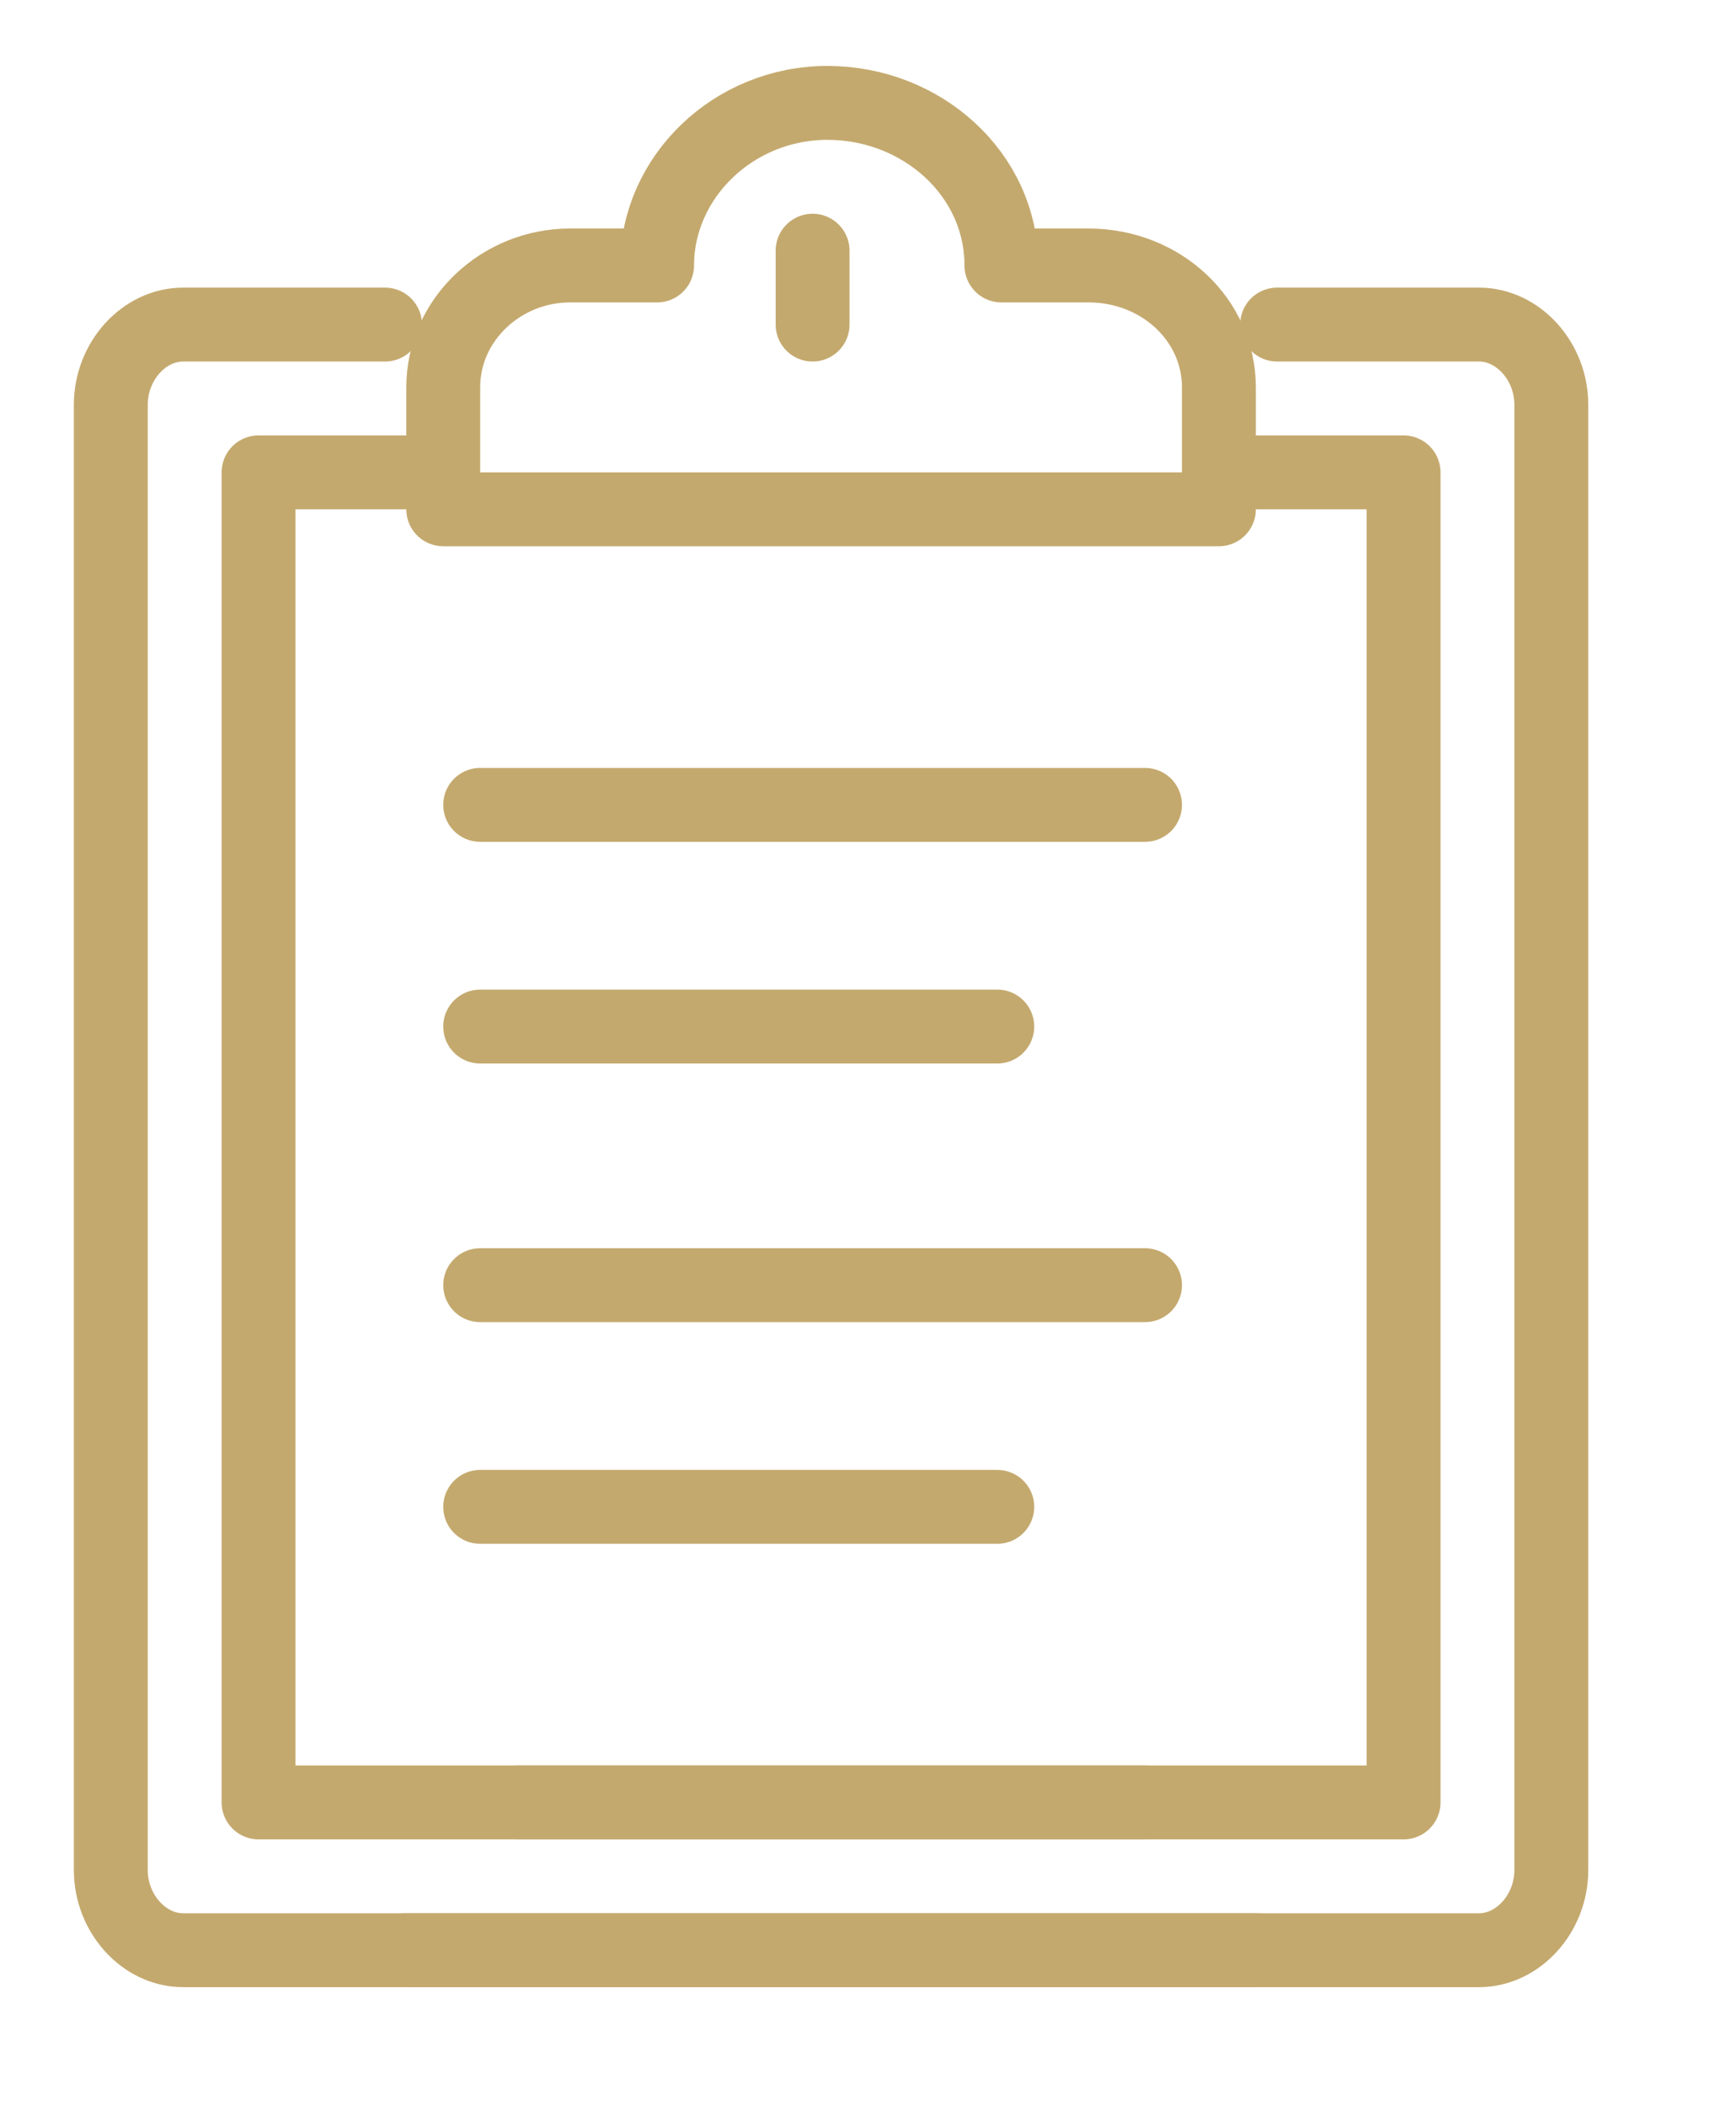
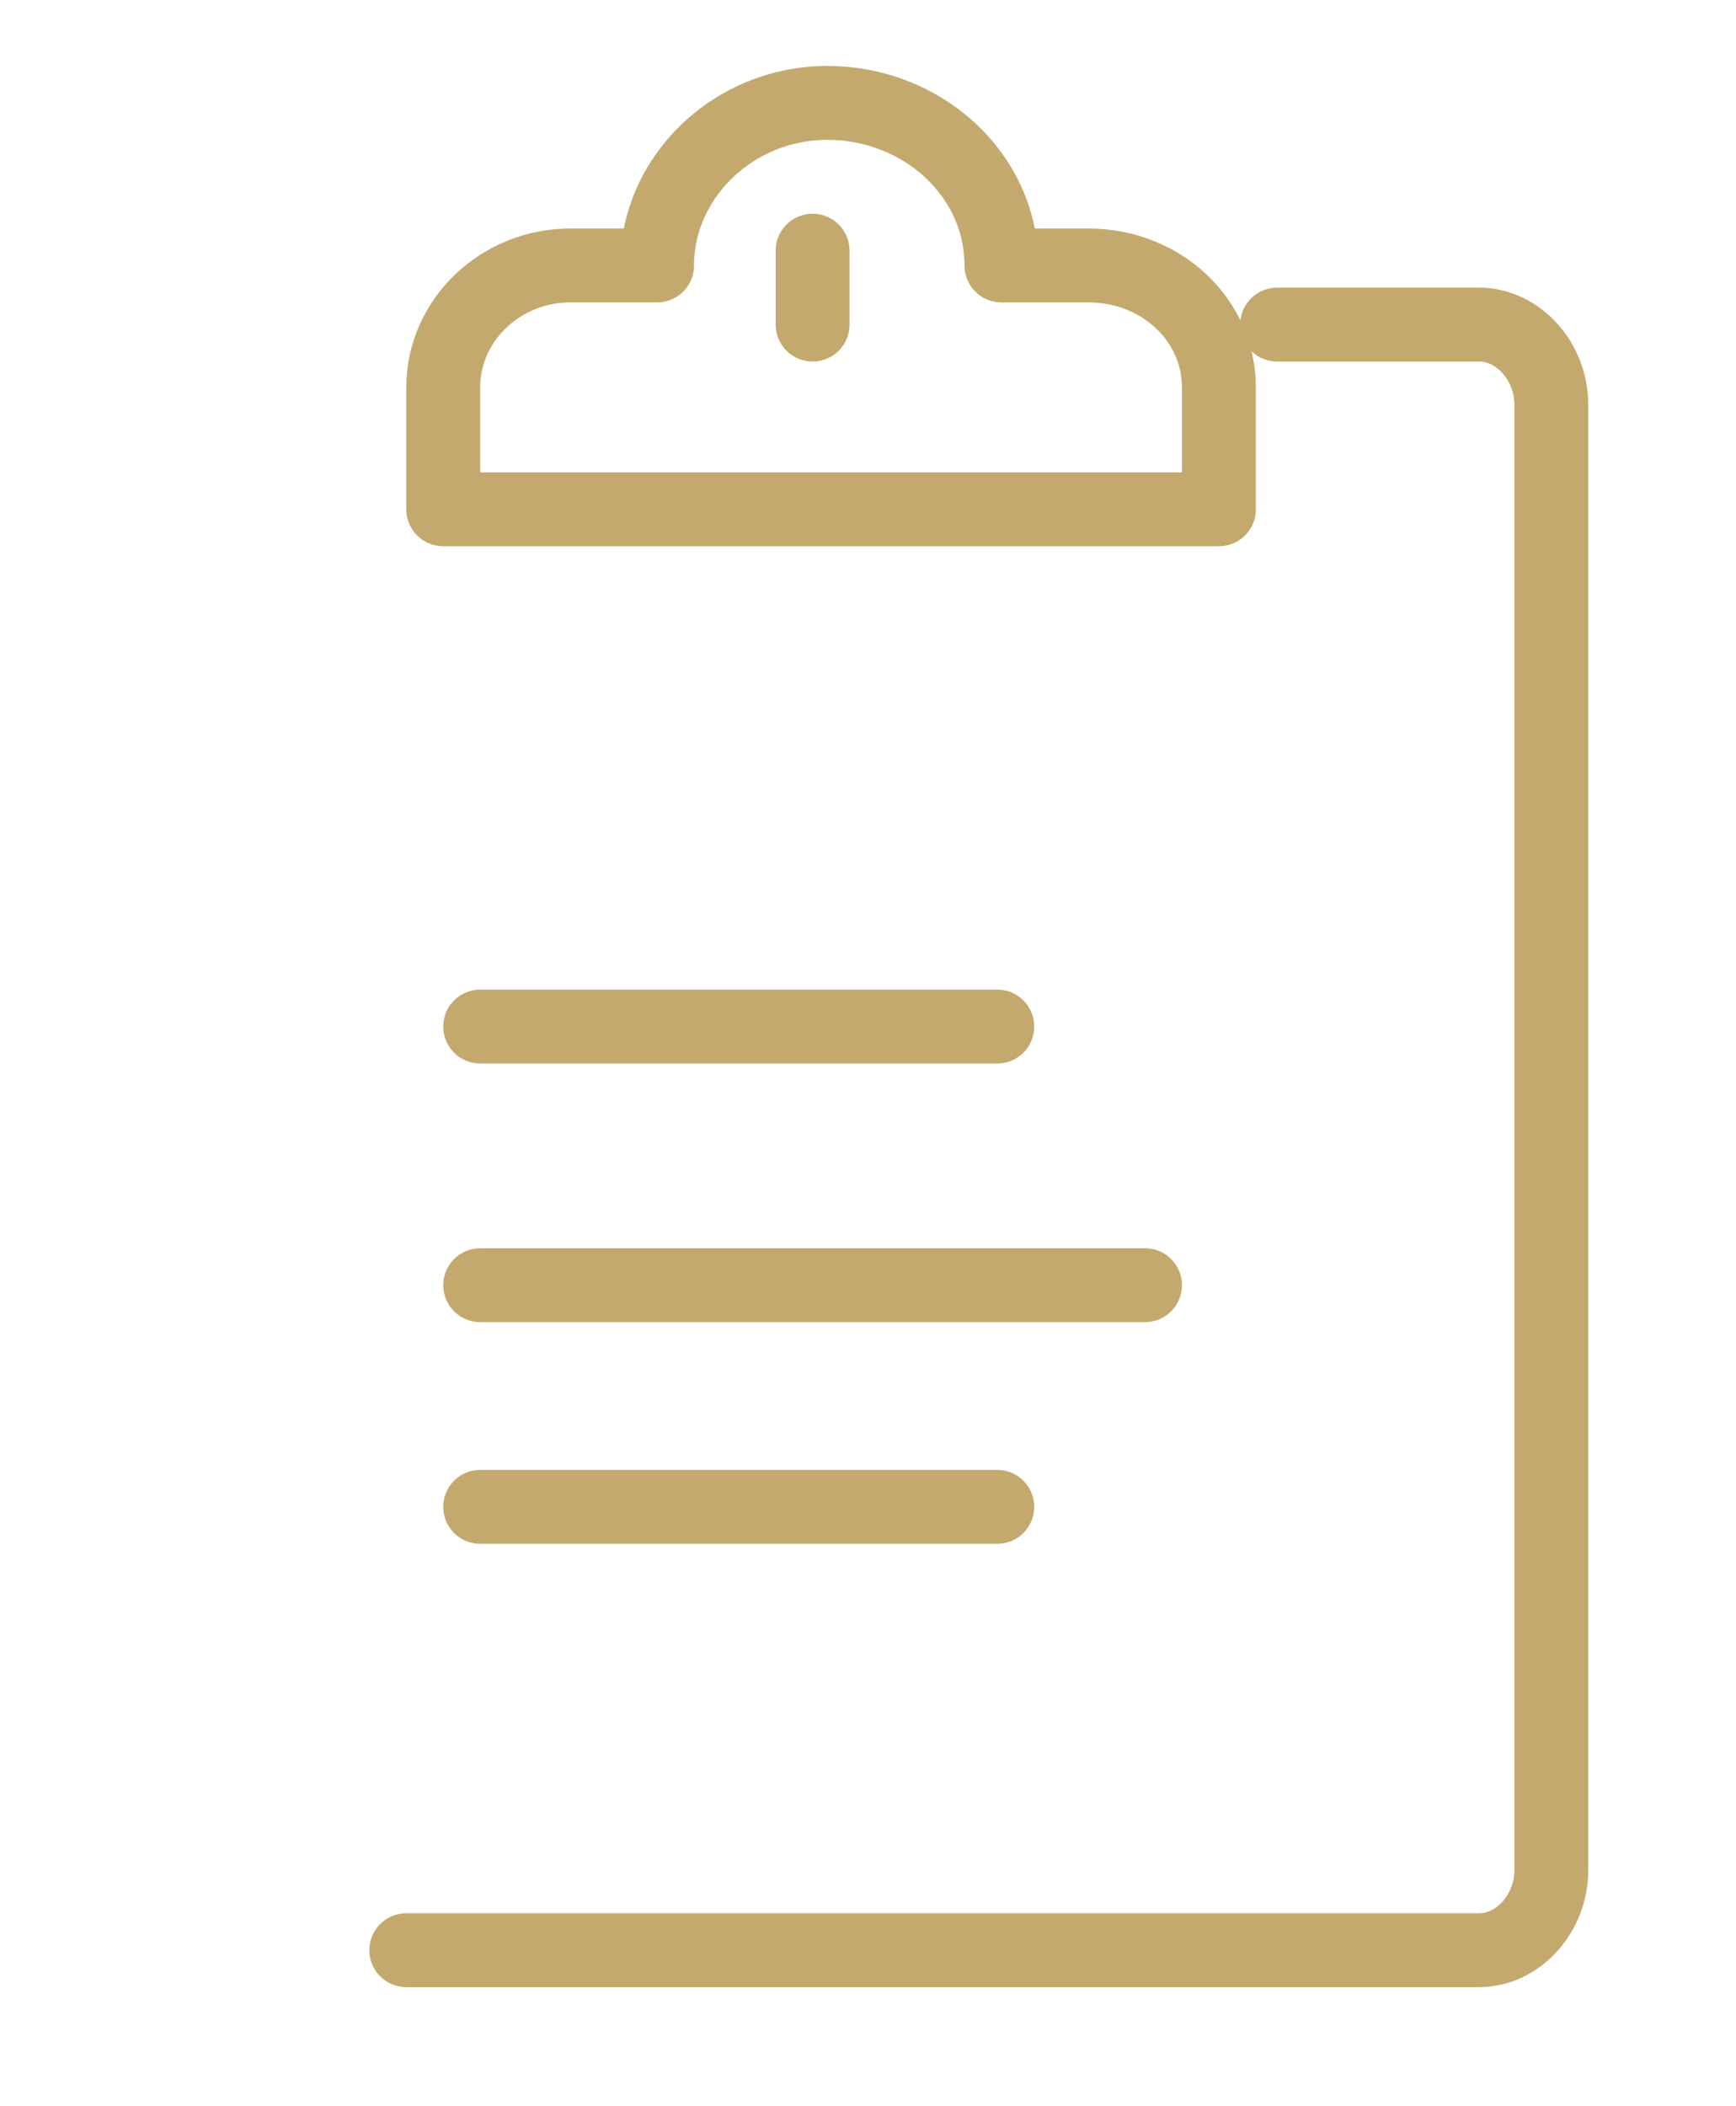
<svg xmlns="http://www.w3.org/2000/svg" width="47" height="57" viewBox="0 0 47 57" fill="none">
  <g id="icon-doc 2">
    <path id="Vector" d="M11 52.785H40.042C41.103 52.785 42 51.791 42 50.616V10.953C42 9.779 41.103 8.785 40.042 8.785H34.576" stroke="#C4A96E" stroke-width="2" stroke-miterlimit="10" stroke-linecap="round" stroke-linejoin="round" />
-     <path id="Vector_2" d="M14 48.785H38V12.785H33.173" stroke="#C4A96E" stroke-width="2" stroke-miterlimit="10" stroke-linecap="round" stroke-linejoin="round" />
-     <path id="Vector_3" d="M34 52.785H4.958C3.897 52.785 3 51.791 3 50.616V10.953C3 9.779 3.897 8.785 4.958 8.785H10.424" stroke="#C4A96E" stroke-width="2" stroke-miterlimit="10" stroke-linecap="round" stroke-linejoin="round" />
-     <path id="Vector_4" d="M31 48.785H7V12.785H11.827" stroke="#C4A96E" stroke-width="2" stroke-miterlimit="10" stroke-linecap="round" stroke-linejoin="round" />
    <path id="Vector_5" d="M15.435 7.185H17.79C17.79 4.801 19.851 2.785 22.402 2.785C24.953 2.785 27.112 4.71 27.112 7.185H29.467C31.43 7.185 33 8.651 33 10.485V13.785H12V10.485C12 8.651 13.57 7.185 15.435 7.185Z" stroke="#C4A96E" stroke-width="2" stroke-miterlimit="10" stroke-linecap="round" stroke-linejoin="round" />
    <path id="Vector_6" d="M22 6.785V8.785" stroke="#C4A96E" stroke-width="2" stroke-miterlimit="10" stroke-linecap="round" stroke-linejoin="round" />
-     <path id="Vector_7" d="M13 21.785H31" stroke="#C4A96E" stroke-width="2" stroke-miterlimit="10" stroke-linecap="round" stroke-linejoin="round" />
    <path id="Vector_8" d="M13 27.785H27" stroke="#C4A96E" stroke-width="2" stroke-miterlimit="10" stroke-linecap="round" stroke-linejoin="round" />
    <path id="Vector_9" d="M13 34.785H31" stroke="#C4A96E" stroke-width="2" stroke-miterlimit="10" stroke-linecap="round" stroke-linejoin="round" />
    <path id="Vector_10" d="M13 40.785H27" stroke="#C4A96E" stroke-width="2" stroke-miterlimit="10" stroke-linecap="round" stroke-linejoin="round" />
  </g>
</svg>